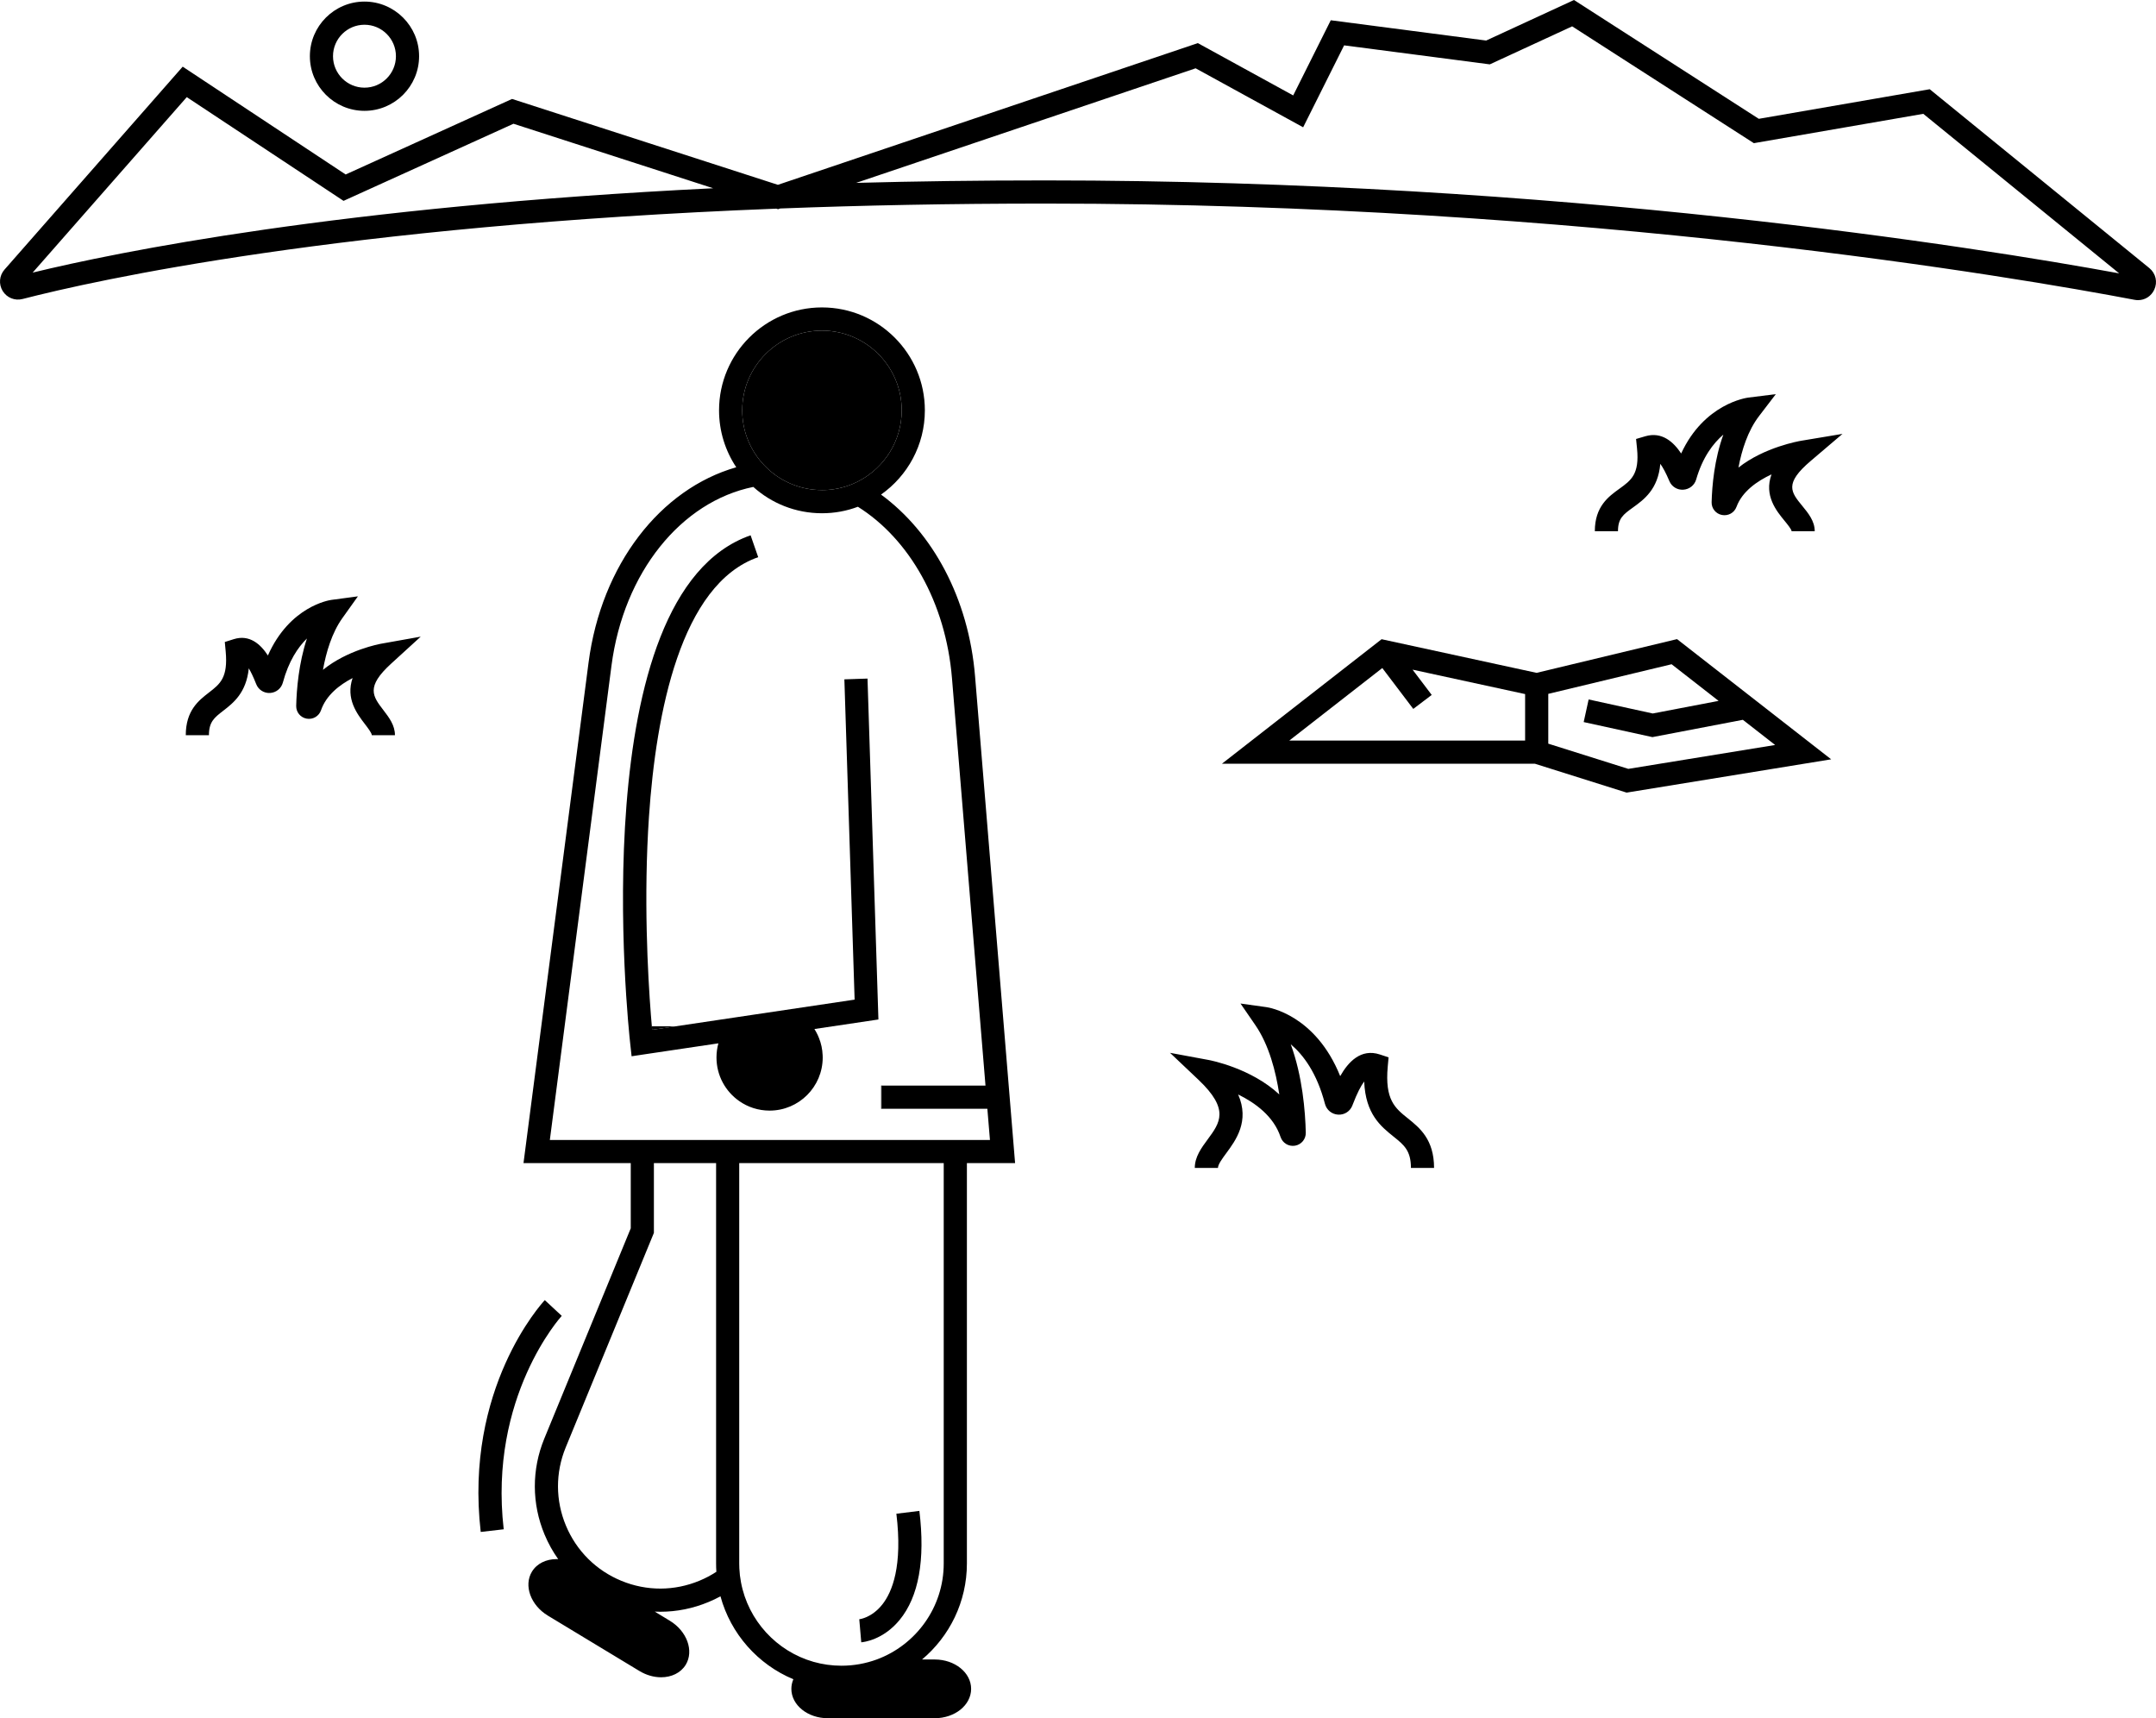
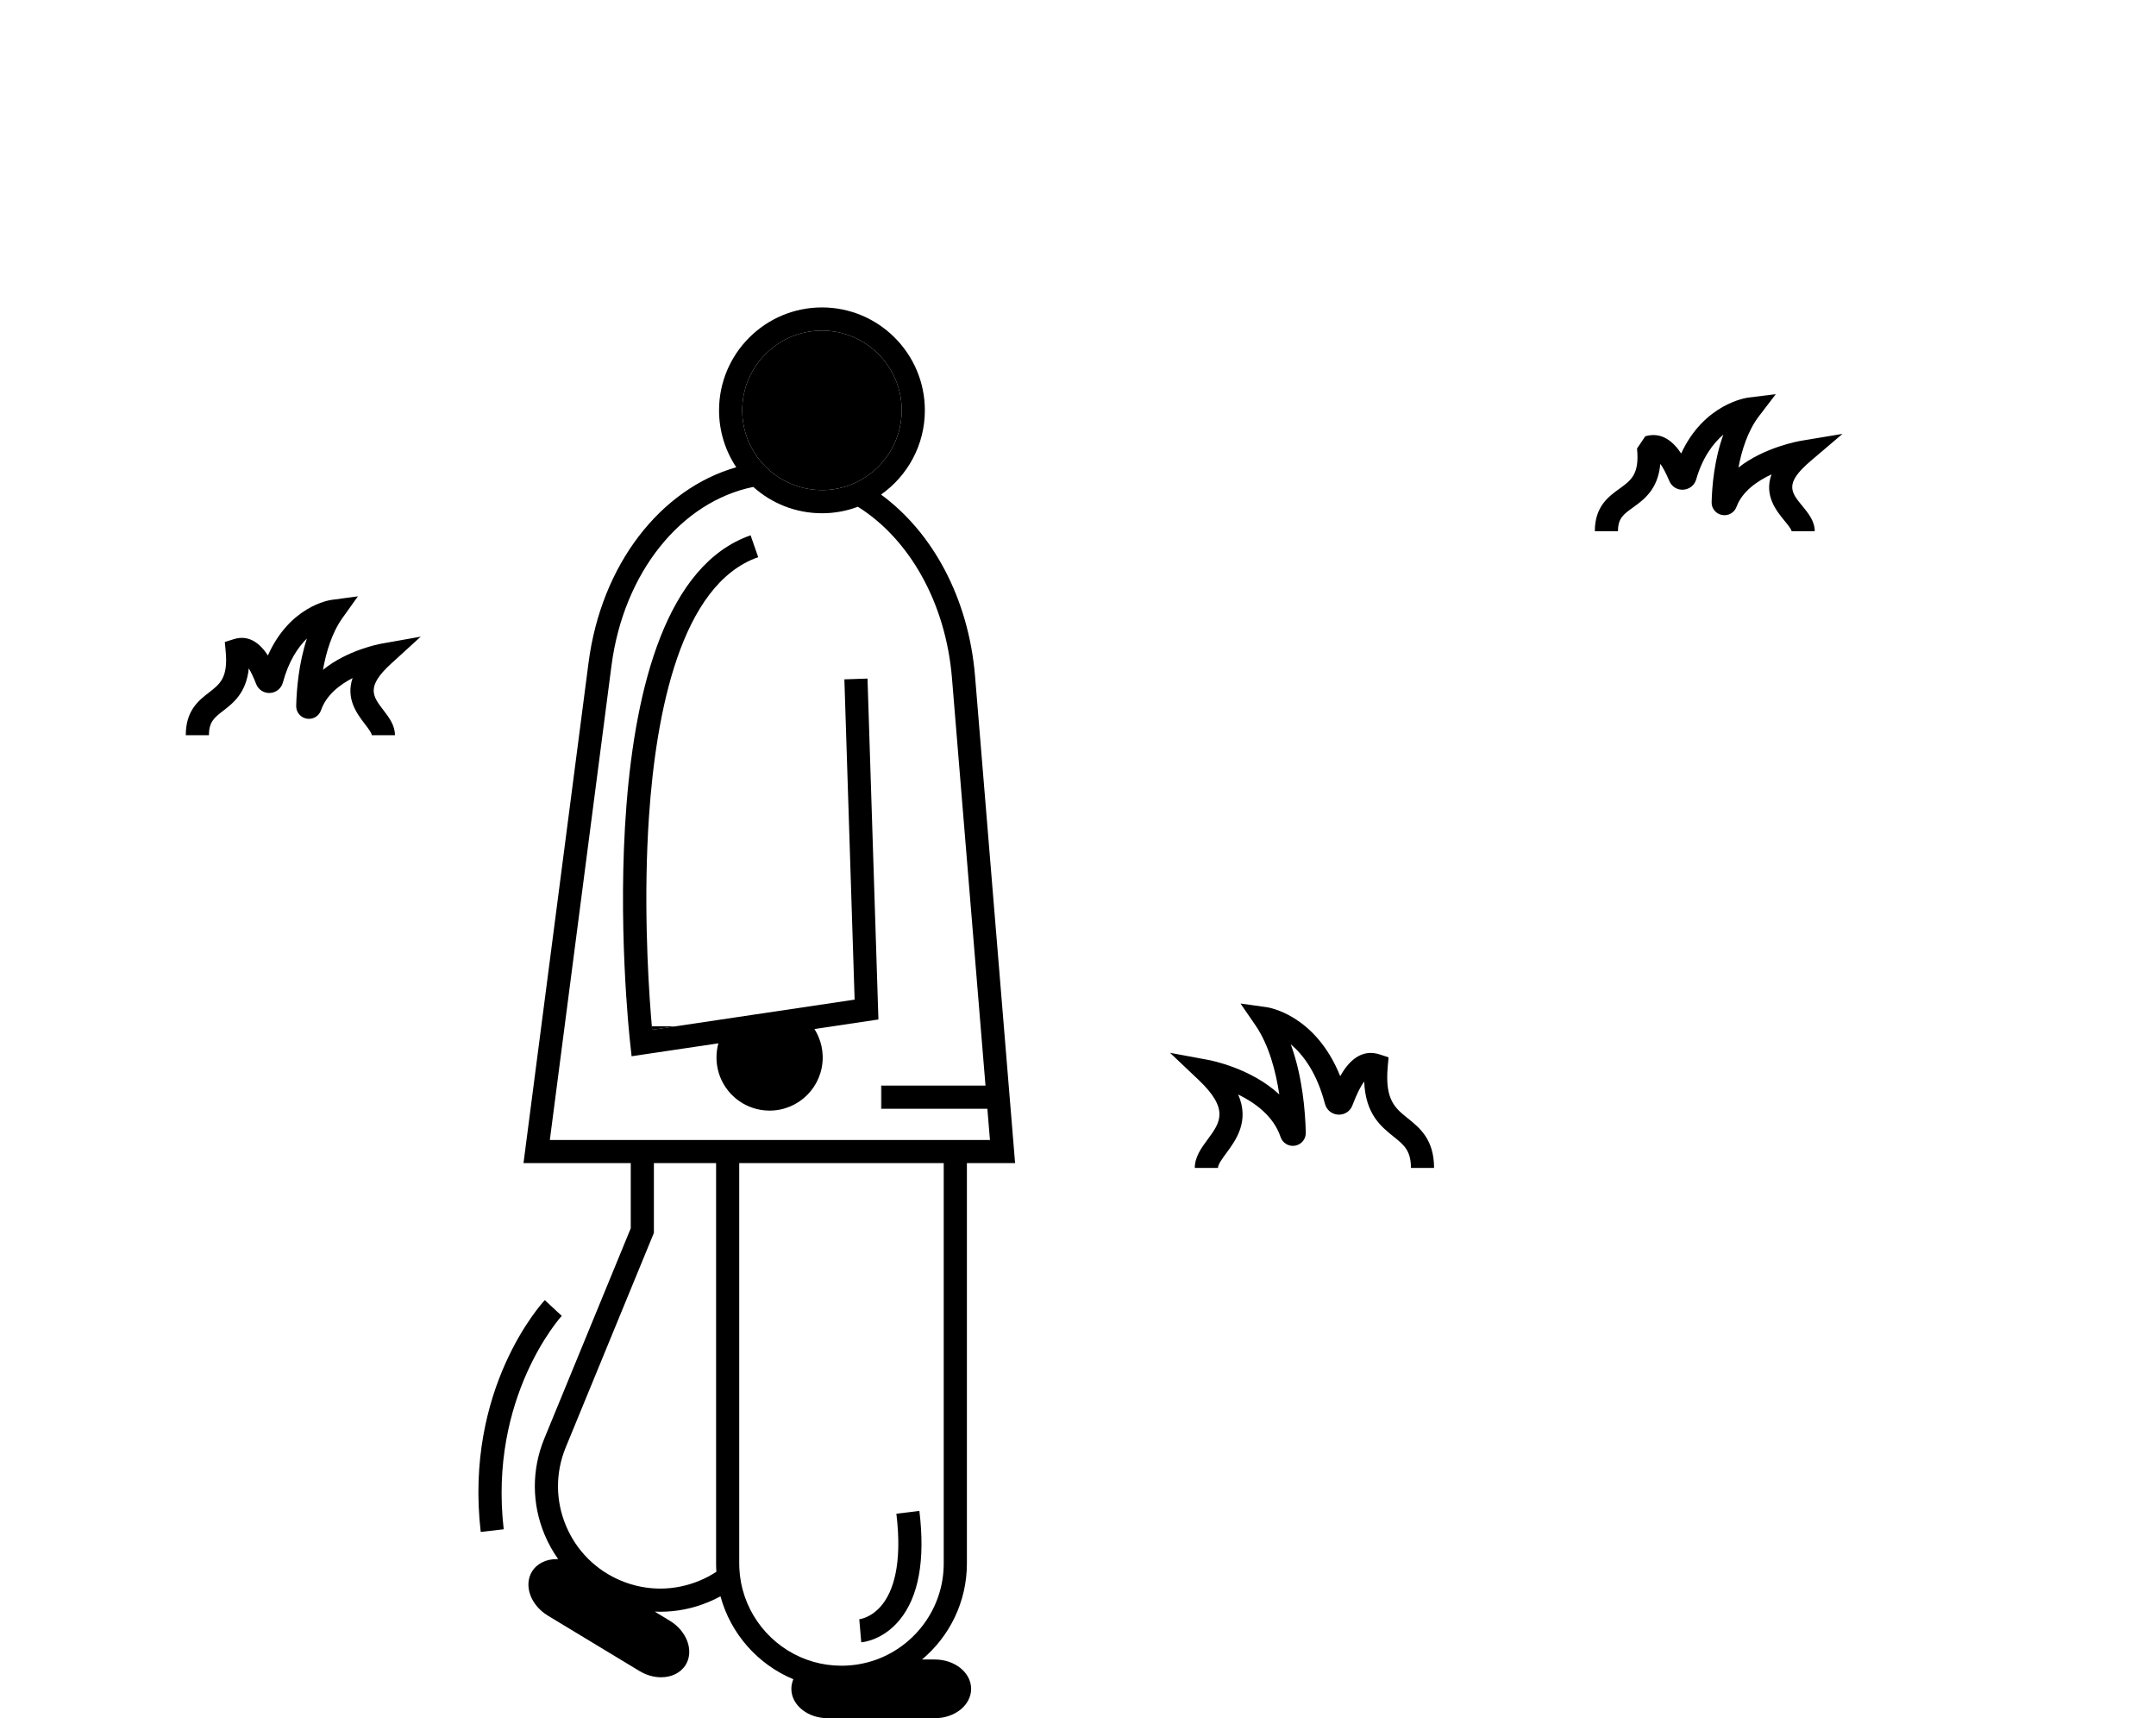
<svg xmlns="http://www.w3.org/2000/svg" xmlns:ns1="http://www.serif.com/" viewBox="0 0 1000 797" version="1.1" xml:space="preserve" style="fill-rule:evenodd;clip-rule:evenodd;stroke-linejoin:round;stroke-miterlimit:2;">
  <g id="Layer-1" ns1:id="Layer 1">
    <g transform="matrix(1,0,0,1,830.974,182.8)">
-       <path d="M0,63.562C-0.003,62.706 -2.059,60.205 -3.285,58.711C-6.981,54.209 -12.894,47.012 -9.305,37.211C-16.008,40.329 -22.911,45.143 -25.554,52.283C-26.57,55.02 -29.376,56.602 -32.294,56.044C-35.146,55.493 -37.162,53.001 -37.086,50.117C-36.887,42.485 -35.825,30.313 -31.646,18.769C-36.367,22.802 -41.275,29.274 -44.271,39.622C-45.035,42.259 -47.421,44.146 -50.21,44.317C-53.013,44.511 -55.584,42.905 -56.662,40.382L-56.788,40.085C-58.256,36.638 -59.627,34.046 -60.888,32.324C-61.932,44.183 -68.512,48.928 -73.545,52.559C-78.039,55.801 -80.517,57.587 -80.517,63.562L-91.255,63.562C-91.255,52.093 -84.918,47.521 -79.826,43.85C-74.407,39.941 -70.491,37.118 -71.684,25.223L-72.127,20.794L-67.856,19.538C-60.112,17.257 -54.698,22.247 -51.214,27.526C-40.547,4.437 -20.95,1.707 -20.024,1.592L-7.302,0L-15.096,10.183C-20.308,16.991 -23.123,25.998 -24.639,34.063C-12.655,24.583 3.547,21.77 4.488,21.615L23.615,18.432L8.848,30.999C-3.511,41.518 -0.302,45.424 5.013,51.896C7.697,55.163 10.738,58.866 10.738,63.562L0,63.562Z" style="fill-rule:nonzero;" />
+       <path d="M0,63.562C-0.003,62.706 -2.059,60.205 -3.285,58.711C-6.981,54.209 -12.894,47.012 -9.305,37.211C-16.008,40.329 -22.911,45.143 -25.554,52.283C-26.57,55.02 -29.376,56.602 -32.294,56.044C-35.146,55.493 -37.162,53.001 -37.086,50.117C-36.887,42.485 -35.825,30.313 -31.646,18.769C-36.367,22.802 -41.275,29.274 -44.271,39.622C-45.035,42.259 -47.421,44.146 -50.21,44.317C-53.013,44.511 -55.584,42.905 -56.662,40.382L-56.788,40.085C-58.256,36.638 -59.627,34.046 -60.888,32.324C-61.932,44.183 -68.512,48.928 -73.545,52.559C-78.039,55.801 -80.517,57.587 -80.517,63.562L-91.255,63.562C-91.255,52.093 -84.918,47.521 -79.826,43.85C-74.407,39.941 -70.491,37.118 -71.684,25.223L-67.856,19.538C-60.112,17.257 -54.698,22.247 -51.214,27.526C-40.547,4.437 -20.95,1.707 -20.024,1.592L-7.302,0L-15.096,10.183C-20.308,16.991 -23.123,25.998 -24.639,34.063C-12.655,24.583 3.547,21.77 4.488,21.615L23.615,18.432L8.848,30.999C-3.511,41.518 -0.302,45.424 5.013,51.896C7.697,55.163 10.738,58.866 10.738,63.562L0,63.562Z" style="fill-rule:nonzero;" />
    </g>
    <g transform="matrix(1,0,0,1,484.823,55.929)">
-       <path d="M0,27.745C-30.766,27.745 -59.989,28.143 -87.735,28.889L69.731,-24.251L119.606,3.109L138.613,-34.892L206.173,-26.076L244.379,-43.708L328.657,10.473L407.243,-3.136L498.102,70.861C432.265,58.781 239.637,27.745 0,27.745M-469.674,70.501L-398.195,-10.886L-325.483,37.229L-246.667,1.464L-154.047,31.382C-327.077,39.851 -430.336,60.94 -469.674,70.501M512.07,68.393L410.225,-14.548L330.945,-0.823L245.228,-55.929L204.489,-37.128L132.419,-46.535L114.993,-11.67L70.759,-35.933L-124.014,29.788L-247.322,-10.038L-324.506,24.995L-400.084,-25.009L-482.73,69.1C-485.172,71.889 -485.506,75.873 -483.579,79.035C-481.638,82.17 -477.937,83.674 -474.365,82.748C-440.515,74.022 -326.845,48.693 -124.76,40.841L-123.937,41.098L-122.947,40.764C-85.075,39.311 -44.118,38.489 0,38.489C251.011,38.489 450.166,72.647 505.221,83.121C505.773,83.224 506.313,83.275 506.853,83.275C510.065,83.275 512.957,81.463 514.371,78.431C516.016,74.896 515.091,70.861 512.07,68.393" style="fill-rule:nonzero;" />
-     </g>
+       </g>
    <g transform="matrix(1,0,0,1,169.056,11.476)">
-       <path d="M0,29.185C-8.045,29.185 -14.599,22.644 -14.599,14.586C-14.599,6.541 -8.045,0 0,0C8.045,0 14.586,6.541 14.586,14.586C14.586,22.644 8.045,29.185 0,29.185M0,-10.744C-13.969,-10.744 -25.33,0.63 -25.33,14.586C-25.33,28.556 -13.969,39.929 0,39.929C13.957,39.929 25.33,28.556 25.33,14.586C25.33,0.63 13.957,-10.744 0,-10.744" style="fill-rule:nonzero;" />
-     </g>
+       </g>
    <g transform="matrix(1,0,0,1,653.046,488.398)">
      <path d="M0,30.329C-6.027,25.51 -10.77,21.692 -9.381,6.246L-8.995,1.992L-13.057,0.655C-21.834,-2.224 -27.707,4.125 -31.434,10.705C-42.885,-17.786 -64.59,-21.141 -65.605,-21.281L-77.673,-22.965L-70.771,-12.929C-64.448,-3.74 -61.274,8.598 -59.681,19.2C-72.789,7.004 -91.475,3.392 -92.528,3.2L-110.366,-0.103L-97.193,12.376C-82.646,26.152 -87.17,32.269 -92.876,40.018C-95.818,44.003 -98.877,48.141 -98.877,53.294L-88.134,53.294C-88.134,51.675 -86.154,48.989 -84.239,46.392C-79.87,40.469 -73.329,31.601 -78.765,19.213C-70.861,23.081 -62.29,29.313 -59.103,38.913C-58.151,41.767 -55.324,43.463 -52.355,42.962C-49.413,42.447 -47.318,39.891 -47.396,36.908C-47.626,26.987 -48.938,10.718 -54.373,-4.074C-48.604,0.784 -42.242,9.176 -38.502,23.557C-37.757,26.396 -35.302,28.414 -32.372,28.568C-29.442,28.735 -26.82,27.014 -25.779,24.302L-25.638,23.929C-23.543,18.454 -21.77,15.139 -20.305,13.198C-19.701,28.285 -12.594,33.991 -6.733,38.708C-1.851,42.614 1.375,45.211 1.375,53.294L12.106,53.294C12.106,40.058 5.397,34.673 0,30.329" style="fill-rule:nonzero;" />
    </g>
    <g transform="matrix(1,0,0,1,183.185,276.58)">
      <path d="M0,64.403L-10.738,64.403C-10.738,63.409 -12.561,61.031 -13.891,59.295C-17.555,54.51 -22.921,47.504 -19.649,37.901C-25.74,41.06 -31.881,45.842 -34.292,52.83C-35.256,55.609 -38.059,57.243 -40.95,56.723C-43.83,56.204 -45.87,53.707 -45.802,50.786C-45.617,43.172 -44.639,31.082 -40.822,19.547C-45.031,23.667 -49.312,30.076 -51.995,40.014C-52.729,42.727 -55.115,44.655 -57.931,44.817C-60.75,44.974 -63.305,43.341 -64.335,40.747L-64.458,40.443C-65.742,37.209 -66.851,34.959 -67.79,33.406C-68.964,44.801 -75.013,49.481 -79.663,53.077C-83.788,56.268 -86.277,58.194 -86.277,64.403L-97.016,64.403C-97.016,52.924 -91.037,48.299 -86.232,44.583C-81.088,40.604 -77.372,37.729 -78.513,25.487L-78.916,21.174L-74.785,19.868C-67.434,17.547 -62.291,22.235 -58.927,27.43C-48.753,4.511 -30.336,1.764 -29.461,1.646L-17.179,0L-24.377,10.087C-29.264,16.934 -31.932,25.961 -33.384,34.091C-22.064,24.882 -7.191,22.111 -6.312,21.955L11.957,18.695L-1.75,31.205C-13.597,42.018 -10.322,46.294 -5.365,52.765C-2.728,56.209 0,59.771 0,64.403" style="fill-rule:nonzero;" />
    </g>
    <g transform="matrix(1,0,0,1,707.381,320.557)">
-       <path d="M0,22.918L-109.39,22.918L-66.239,-10.724L-51.874,8.232L-43.317,1.747L-52.202,-9.978L0,1.354L0,22.918ZM89.737,4.509L59.194,10.354L29.465,3.849L27.169,14.338L59.048,21.314L100.995,13.289L115.966,24.962L47.869,36.045L10.744,24.352L10.744,1.252L67.943,-12.485L89.737,4.509ZM141.957,31.614L70.465,-24.136L5.326,-8.491L5.32,-8.491L-66.569,-24.092L-140.631,33.662L4.558,33.662L47.077,47.054L141.957,31.614Z" style="fill-rule:nonzero;" />
-     </g>
+       </g>
    <g transform="matrix(1,0,0,1,0,193.322)">
      <path d="M408.74,320.91L408.9,320.91L408.9,310.16L408.74,310.16L408.74,320.91ZM302.34,282.67C302.39,283.24 302.43,283.78 302.48,284.29L313.36,282.67L302.34,282.67Z" style="fill-rule:nonzero;" />
    </g>
    <g transform="matrix(1,0,0,1,418.23,190.322)">
      <path d="M0,-0.01C0,14.15 -8,26.48 -19.72,32.69C-20.17,32.93 -20.63,33.16 -21.09,33.38C-21.12,33.4 -21.15,33.41 -21.17,33.42C-21.2,33.43 -21.22,33.44 -21.25,33.45C-21.69,33.66 -22.13,33.86 -22.58,34.05C-23,34.23 -23.42,34.4 -23.84,34.56C-24.08,34.65 -24.33,34.74 -24.58,34.83C-24.91,34.95 -25.25,35.07 -25.59,35.18C-25.85,35.26 -26.11,35.34 -26.37,35.42C-26.68,35.51 -26.98,35.6 -27.29,35.68C-27.33,35.7 -27.38,35.71 -27.42,35.72C-27.92,35.85 -28.42,35.98 -28.93,36.09C-29.16,36.14 -29.39,36.19 -29.62,36.24C-29.73,36.26 -29.85,36.29 -29.97,36.31C-30.16,36.34 -30.34,36.38 -30.53,36.41L-30.56,36.41C-30.89,36.48 -31.22,36.53 -31.56,36.58C-32.02,36.65 -32.48,36.71 -32.95,36.76L-32.99,36.76C-33.35,36.8 -33.71,36.84 -34.08,36.86C-34.17,36.87 -34.26,36.88 -34.36,36.89C-34.77,36.92 -35.19,36.94 -35.61,36.95C-36.07,36.97 -36.53,36.98 -36.99,36.98C-37.06,36.98 -37.15,36.98 -37.23,36.96C-41.87,36.95 -46.3,36.05 -50.39,34.45C-50.84,34.28 -51.29,34.09 -51.73,33.9C-51.78,33.88 -51.84,33.85 -51.89,33.83C-52.2,33.69 -52.52,33.55 -52.82,33.4L-52.83,33.4L-52.84,33.39C-53.31,33.18 -53.76,32.95 -54.21,32.71C-54.41,32.61 -54.61,32.5 -54.81,32.39C-55.01,32.29 -55.2,32.17 -55.39,32.06C-55.77,31.85 -56.15,31.62 -56.52,31.39C-56.54,31.37 -56.56,31.36 -56.58,31.35C-56.97,31.11 -57.35,30.85 -57.73,30.6C-57.91,30.47 -58.09,30.35 -58.27,30.22C-58.45,30.1 -58.63,29.97 -58.81,29.83C-58.84,29.81 -58.87,29.79 -58.9,29.77C-59.22,29.53 -59.54,29.29 -59.85,29.03C-59.88,29.01 -59.92,28.99 -59.95,28.96C-60.04,28.89 -60.13,28.82 -60.21,28.75C-60.56,28.46 -60.91,28.17 -61.25,27.88C-61.33,27.81 -61.4,27.74 -61.48,27.68C-61.87,27.33 -62.25,26.97 -62.63,26.61C-63.05,26.21 -63.46,25.79 -63.85,25.37C-63.87,25.35 -63.9,25.33 -63.91,25.3C-64.31,24.88 -64.7,24.46 -65.07,24.02C-70.62,17.56 -73.97,9.17 -73.97,-0.01C-73.97,-20.4 -57.38,-36.99 -36.99,-36.99C-16.59,-36.99 0,-20.4 0,-0.01" style="fill-rule:nonzero;" />
    </g>
    <g transform="matrix(1,0,0,1,406.64,169.822)">
      <path d="M0,599.84C-5.09,601.7 -10.59,602.73 -16.34,602.73C-20.84,602.73 -25.19,602.1 -29.32,600.93C-46.43,596.05 -59.63,581.77 -62.95,564.06C-63.36,561.92 -63.62,559.74 -63.72,557.51C-63.75,556.78 -63.77,556.04 -63.77,555.3L-63.77,369.63L31.08,369.63L31.08,555.3C31.08,575.72 18.12,593.16 0,599.84M-82.11,563.26C-93.79,568.15 -106.69,568.19 -118.4,563.37C-130.12,558.56 -139.26,549.46 -144.14,537.78C-149.03,526.09 -149.06,513.2 -144.25,501.48L-103.75,402.96L-103.35,401.97L-103.35,369.63L-74.5,369.63L-74.5,555.3C-74.5,556.59 -74.46,557.88 -74.37,559.16C-76.8,560.76 -79.39,562.13 -82.11,563.26M-151.61,358.89L-123.02,138.9C-117.37,95.57 -90.64,62.79 -57.24,56.01C-48.8,63.61 -37.62,68.22 -25.4,68.22C-19.54,68.22 -13.92,67.17 -8.73,65.21C14.97,80.08 32.01,109.44 34.91,144.76L50.45,333.66L2.26,333.66L2.26,344.41L51.32,344.41L52.52,358.89L-151.61,358.89ZM-25.4,-16.49C-5,-16.49 11.59,0.1 11.59,20.49C11.59,34.65 3.59,46.98 -8.13,53.19C-8.58,53.43 -9.04,53.66 -9.5,53.88C-9.53,53.9 -9.56,53.91 -9.58,53.92C-9.61,53.93 -9.63,53.94 -9.66,53.95C-10.1,54.16 -10.54,54.36 -10.99,54.55C-11.41,54.73 -11.83,54.9 -12.25,55.06C-12.49,55.15 -12.74,55.24 -12.99,55.33C-13.32,55.45 -13.66,55.57 -14,55.68C-14.26,55.76 -14.52,55.84 -14.78,55.92C-15.08,56.02 -15.39,56.1 -15.7,56.18C-15.74,56.2 -15.79,56.21 -15.83,56.22C-16.33,56.35 -16.83,56.48 -17.34,56.59C-17.57,56.64 -17.8,56.69 -18.03,56.74C-18.14,56.76 -18.26,56.79 -18.38,56.81C-18.57,56.84 -18.75,56.88 -18.94,56.91L-18.97,56.91C-19.3,56.98 -19.63,57.03 -19.97,57.08C-20.43,57.15 -20.89,57.21 -21.36,57.26L-21.4,57.26C-21.76,57.3 -22.12,57.34 -22.49,57.36C-22.58,57.37 -22.67,57.38 -22.77,57.39C-23.18,57.42 -23.6,57.44 -24.02,57.45C-24.48,57.47 -24.94,57.48 -25.4,57.48C-25.47,57.48 -25.56,57.48 -25.64,57.46C-30.28,57.45 -34.71,56.55 -38.8,54.95C-39.25,54.78 -39.7,54.59 -40.14,54.4C-40.19,54.38 -40.25,54.35 -40.3,54.33C-40.61,54.19 -40.93,54.05 -41.23,53.9L-41.24,53.9L-41.25,53.89C-41.72,53.68 -42.17,53.45 -42.62,53.21C-42.82,53.11 -43.02,53 -43.22,52.89C-43.42,52.79 -43.61,52.67 -43.8,52.56C-44.18,52.35 -44.56,52.12 -44.93,51.89C-44.95,51.87 -44.97,51.86 -44.99,51.85C-45.38,51.61 -45.76,51.35 -46.14,51.1C-46.32,50.97 -46.5,50.85 -46.68,50.72C-46.86,50.6 -47.04,50.47 -47.22,50.33C-47.25,50.31 -47.28,50.29 -47.31,50.27C-47.63,50.03 -47.95,49.79 -48.26,49.53C-48.29,49.51 -48.33,49.49 -48.36,49.46C-48.45,49.39 -48.54,49.32 -48.62,49.25C-48.97,48.96 -49.32,48.67 -49.66,48.38C-49.74,48.31 -49.81,48.24 -49.89,48.18C-50.28,47.83 -50.66,47.47 -51.04,47.11C-51.46,46.71 -51.87,46.29 -52.26,45.87C-52.28,45.85 -52.31,45.83 -52.32,45.8C-52.72,45.38 -53.11,44.96 -53.48,44.52C-59.03,38.06 -62.38,29.67 -62.38,20.49C-62.38,0.1 -45.79,-16.49 -25.4,-16.49M26.91,599.84L21.02,599.84C33.73,589.17 41.83,573.16 41.83,555.3L41.83,369.63L64.18,369.63L45.62,143.89C42.64,107.58 25.85,76.99 2,59.56C14.29,50.91 22.33,36.62 22.33,20.49C22.33,-5.83 0.92,-27.24 -25.4,-27.24C-51.72,-27.24 -73.13,-5.83 -73.13,20.49C-73.13,30.25 -70.18,39.32 -65.15,46.89C-100.28,56.93 -127.74,91.97 -133.66,137.52L-163.83,369.63L-114.08,369.63L-114.08,399.85L-154.18,497.39C-160.08,511.77 -160.04,527.58 -154.05,541.92C-152.35,545.99 -150.23,549.8 -147.74,553.3C-147.99,553.28 -148.24,553.28 -148.49,553.28C-153.28,553.28 -157.61,555.3 -159.92,559.111C-163.82,565.55 -160.5,574.68 -152.51,579.51L-110.07,605.17C-106.82,607.14 -103.3,608.09 -100,608.09C-95.21,608.09 -90.89,606.08 -88.57,602.27C-84.68,595.83 -88,586.69 -95.98,581.861L-102.94,577.64C-102.08,577.68 -101.25,577.7 -100.38,577.7C-92.79,577.7 -85.19,576.19 -77.97,573.17C-76.08,572.39 -74.24,571.51 -72.47,570.54C-67.74,587.95 -55.11,602.15 -38.66,609.01C-39.26,610.4 -39.59,611.91 -39.59,613.46C-39.59,620.99 -32.02,627.08 -22.69,627.08L26.91,627.08C31.57,627.08 35.79,625.55 38.85,623.1C41.9,620.63 43.79,617.23 43.79,613.46C43.79,605.93 36.24,599.84 26.91,599.84" style="fill-rule:nonzero;" />
    </g>
    <g transform="matrix(1,0,0,1,386.21,287.372)">
      <path d="M0,188.62L-8.46,189.88C-8.17,190.349 -7.88,190.82 -7.63,191.31C-7.15,192.17 -6.73,193.07 -6.37,194C-5.35,196.5 -4.76,199.21 -4.65,202.04C-4.63,202.39 -4.62,202.74 -4.62,203.08C-4.62,216.69 -15.66,227.72 -29.26,227.72C-34.49,227.72 -39.36,226.09 -43.34,223.3C-49.72,218.849 -53.89,211.45 -53.89,203.08C-53.89,200.81 -53.58,198.61 -53.01,196.52L-54.07,196.68L-82.92,200.97L-88.29,201.77L-93.26,202.52L-93.65,198.94L-93.87,196.98C-94.82,188.47 -116.23,-11.89 -38.06,-39.1L-36.3,-34.02L-34.54,-28.96C-70.52,-16.43 -81.95,43.37 -85.2,91.34C-87.73,128.73 -85.75,164.88 -84.32,183.25C-84.17,185.27 -84.01,187.06 -83.87,188.62C-83.82,189.19 -83.78,189.73 -83.73,190.24L-72.85,188.62L-45.46,184.54L-36.81,183.25L-19.14,180.62L10.18,176.25L5.43,27.7L10.8,27.53L10.8,27.52L16.16,27.35L21.15,183.25L21.22,185.46L0,188.62Z" style="fill-rule:nonzero;" />
    </g>
    <g transform="matrix(-1,0,0,1,817.64,220.812)">
      <rect x="408.74" y="282.67" width="0.16" height="10.75" />
    </g>
    <g transform="matrix(1,0,0,1,417.3,711.171)">
      <path d="M0,40.101C-7.69,49.491 -16.82,50.441 -17.83,50.521L-18.75,39.83C-18.5,39.8 -12.94,39.13 -8.08,33C-3.47,27.201 1.42,15.17 -1.54,-9.12L9.13,-10.42C11.89,12.34 8.82,29.33 0,40.101" style="fill-rule:nonzero;" />
    </g>
    <g transform="matrix(0.936,0.351,0.351,-0.936,205.064,701.85)">
      <path d="M19.811,-1.818C-10.72,57.76 9.026,107.255 9.882,109.33L19.811,105.245C19.623,104.782 1.149,58.142 29.368,3.077L19.811,-1.818Z" style="fill-rule:nonzero;" />
    </g>
  </g>
</svg>